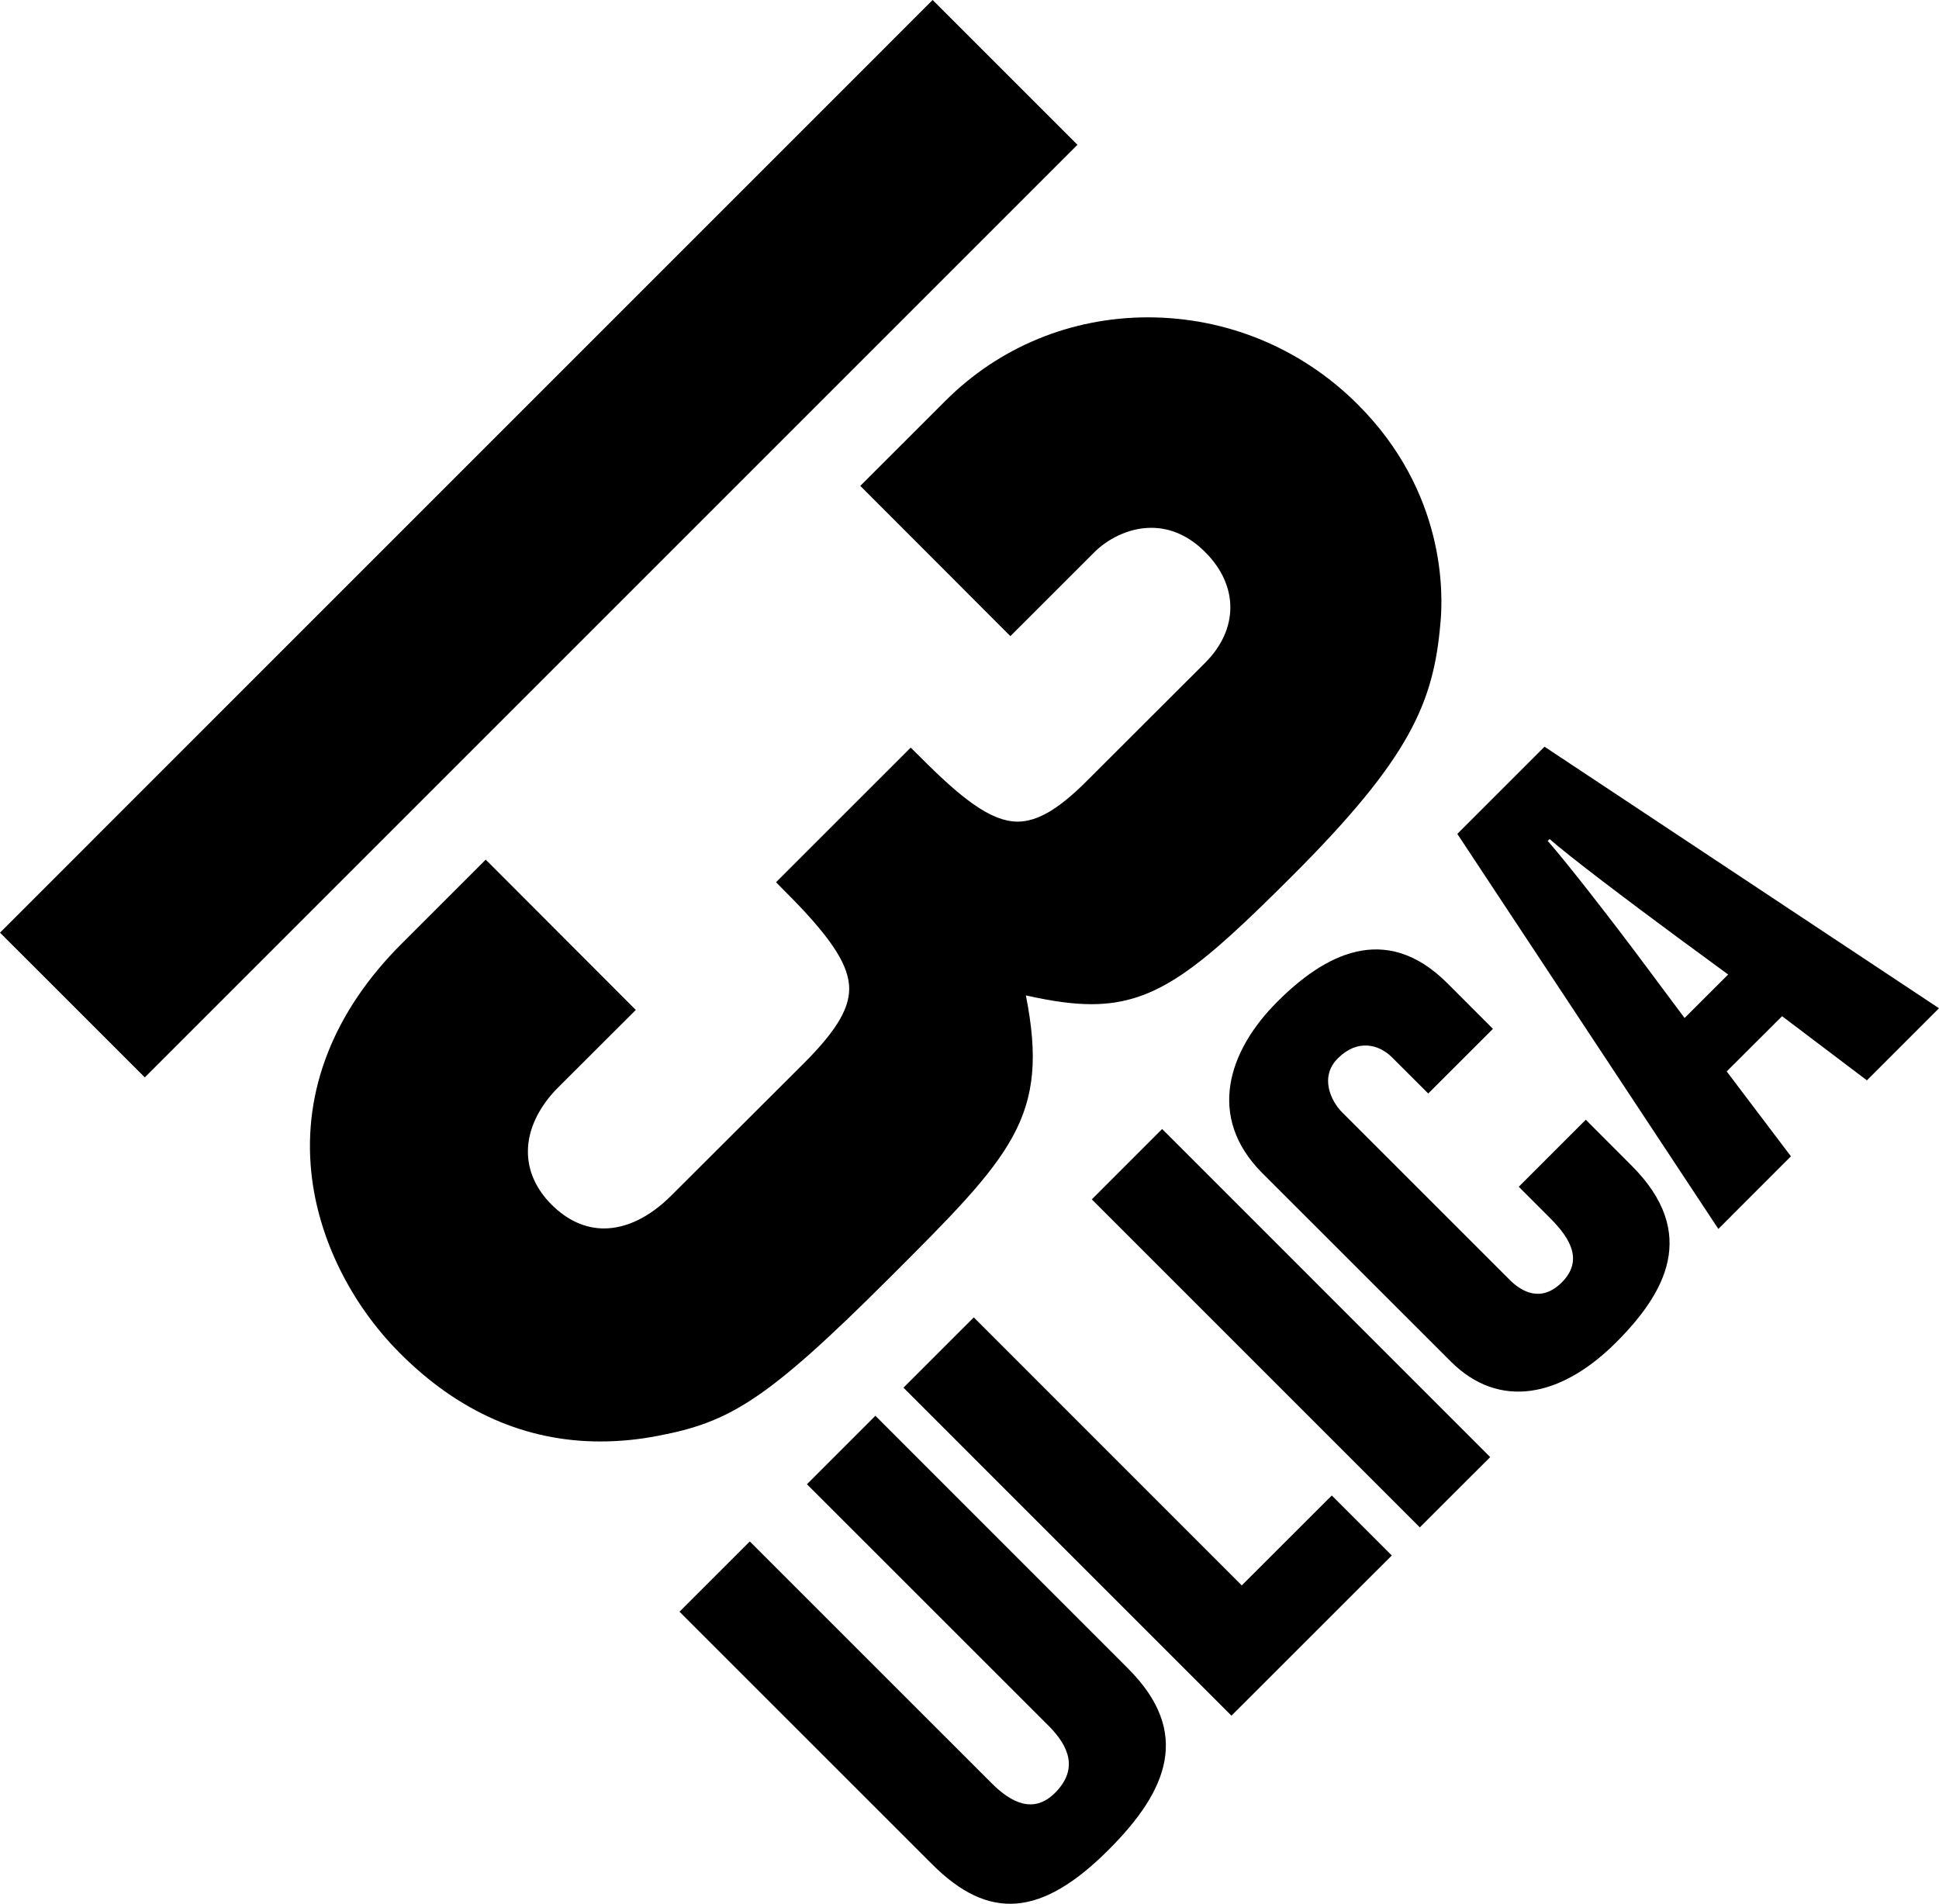
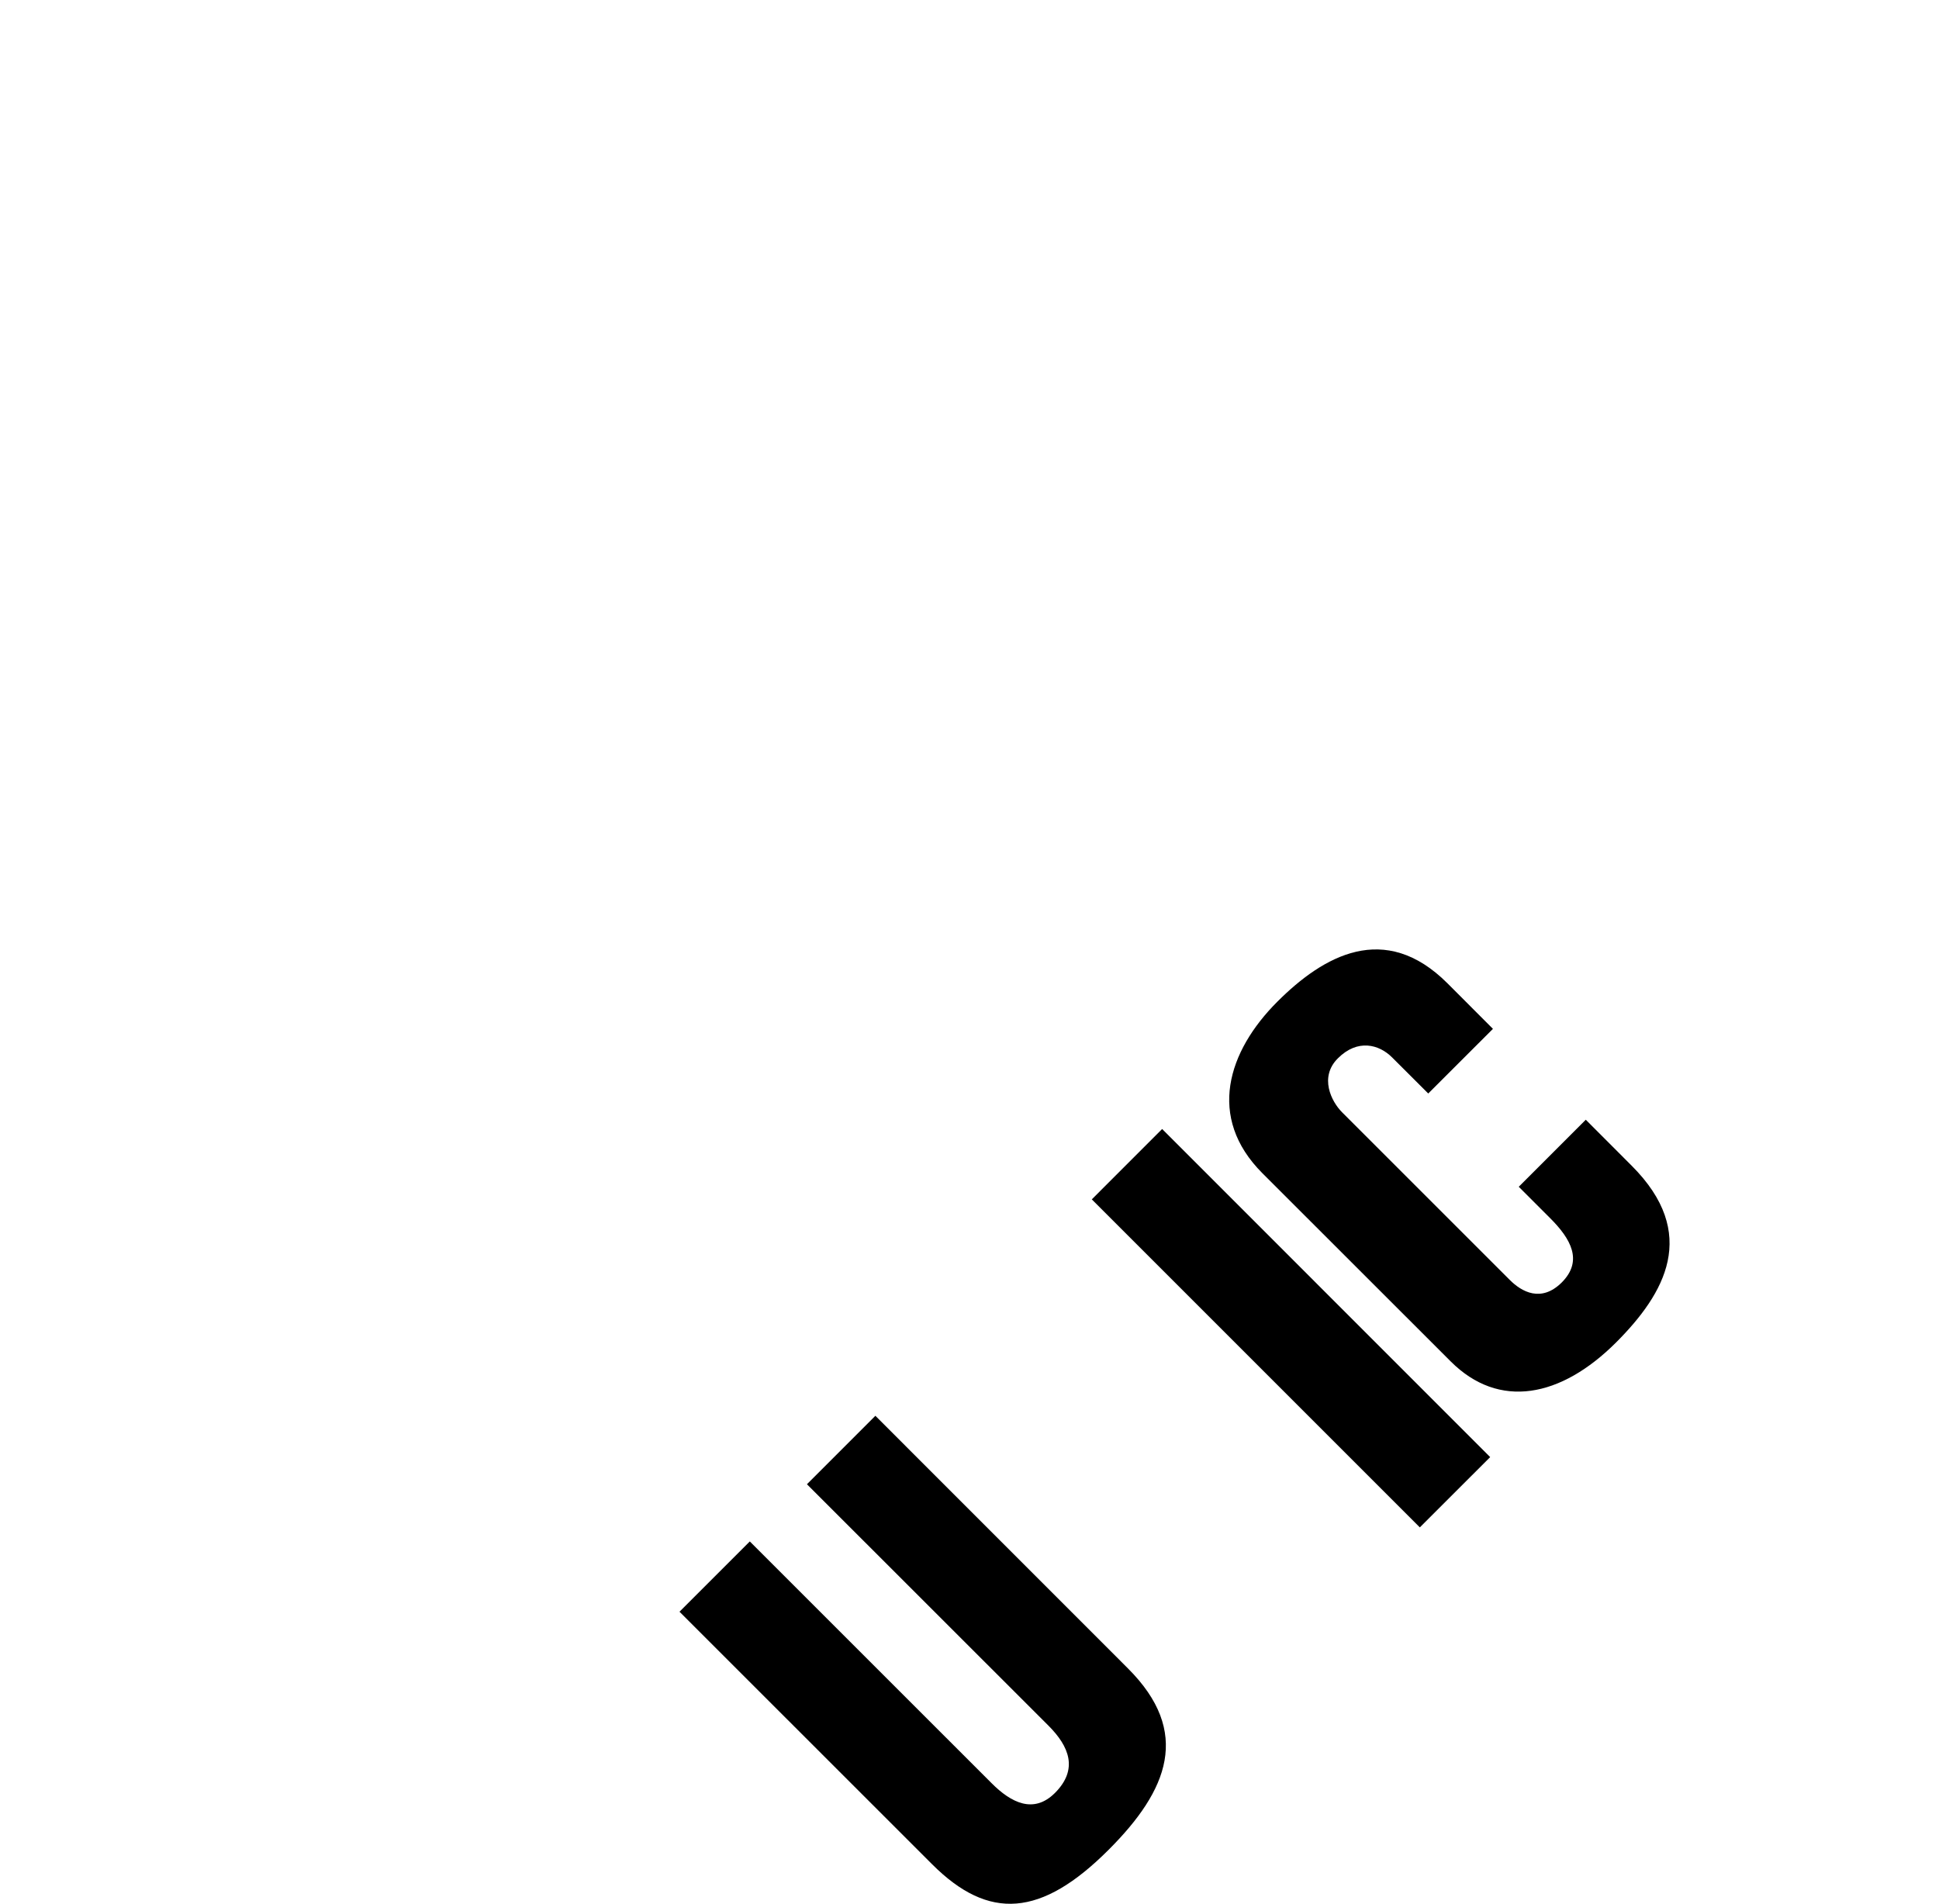
<svg xmlns="http://www.w3.org/2000/svg" version="1.1" id="Layer_1" x="0px" y="0px" width="1000.001px" height="981.893px" viewBox="0 0 1000.001 981.893" enable-background="new 0 0 1000.001 981.893" xml:space="preserve">
  <g>
-     <polygon points="480.987,0 0,481.018 74.679,555.669 555.669,74.68  " />
-     <path d="M700.345,208.699c-29-29.027-67.496-45.026-108.398-45.026c-39.526,0.032-76.539,15.279-104.21,42.903l-44.059,44.026   l77.4,77.493l43.401-43.37c6.03-6.031,16.872-12.5,29.249-12.5c10.156,0,19.496,4.217,27.84,12.53   c17.311,17.342,17.281,39.776-0.063,57.118l-61.309,61.213c-14.279,14.281-25.215,20.625-35.275,20.686   c-14.311,0-29.887-12.81-50.465-33.466l-4.78-4.717l-69.463,69.432l4.735,4.781c22.248,22.248,31.776,36.122,32.903,47.871   c1.076,11.343-5.796,23.28-23.655,41.12l-68.025,67.854c-11.062,11.061-23.029,16.873-34.592,16.936   c-9.843,0-18.965-4.186-27.153-12.311c-7.968-8-12.202-17.422-12.171-27.39c0-11.278,5.577-22.997,15.594-33.026l40.059-39.967   l-77.401-77.524l-43.386,43.372c-34.888,34.809-50.979,75.586-46.558,118.021c3.483,33.635,20.153,67.57,45.713,93.193   c30.186,30.246,64.932,45.498,103.256,45.498c9.734,0,19.78-0.938,29.952-2.938c36.636-7,55.586-17.875,118.799-80.996   c63.76-63.635,83.291-83.132,70.79-146.127c14.282,3.188,24.563,4.531,33.934,4.531c33.782-0.031,56.278-19.092,103.212-65.931   c61.246-61.181,73.119-89.742,76.65-130.581C744.339,306.473,745.712,254.102,700.345,208.699" />
    <path d="M581.726,860.501c32.844,32.811,20.748,62.809-9.935,93.492c-34.778,34.807-61.839,36.746-91.085,7.496L350.436,831.253   l36.261-36.246l124.695,124.676c10.154,10.189,21.717,15.934,32.654,5.063c12.307-12.313,7.186-24.121-3.158-34.563   L416.165,765.511l35.293-35.311L581.726,860.501z" />
-     <polygon points="635.097,884.874 465.942,715.7 502.205,679.452 640.412,817.692 686.845,771.319 717.779,802.255  " />
    <polygon points="768.525,751.511 732.246,787.757 563.074,618.583 599.351,582.29  " />
    <path d="M736.589,563.979l-18.623-18.592c-6.75-6.78-17.844-9.719-27.996,0.469c-9.689,9.656-3.377,22.217,2.152,27.779   l86.525,86.508c6.059,6.061,16.186,11.873,26.842,1.25c11.09-11.188,4.594-22.5-6.033-33.123l-16.184-16.186l34.561-34.575   l23.65,23.687c35.029,35.014,17.158,65.947-7.965,91.131c-28.5,28.498-60.404,34.748-85.305,9.873l-97.182-97.131   c-28.746-28.778-17.873-62.869,7.752-88.459c23.686-23.686,55.371-41.81,87.742-9.438l23.432,23.467L736.589,563.979z" />
-     <path d="M962.818,557.198l-43.746-33.09l-28.561,28.496l33.125,43.779l-37.436,37.449L751.587,430.086l44.967-44.966   l203.447,134.896L962.818,557.198z M865.89,483.987c-25.873-19.093-57.559-43.028-66.684-51.246l-0.998,0.97   c8.219,9.186,32.871,40.589,52.213,66.712l18.373,24.623l22.467-22.436L865.89,483.987z" />
  </g>
</svg>